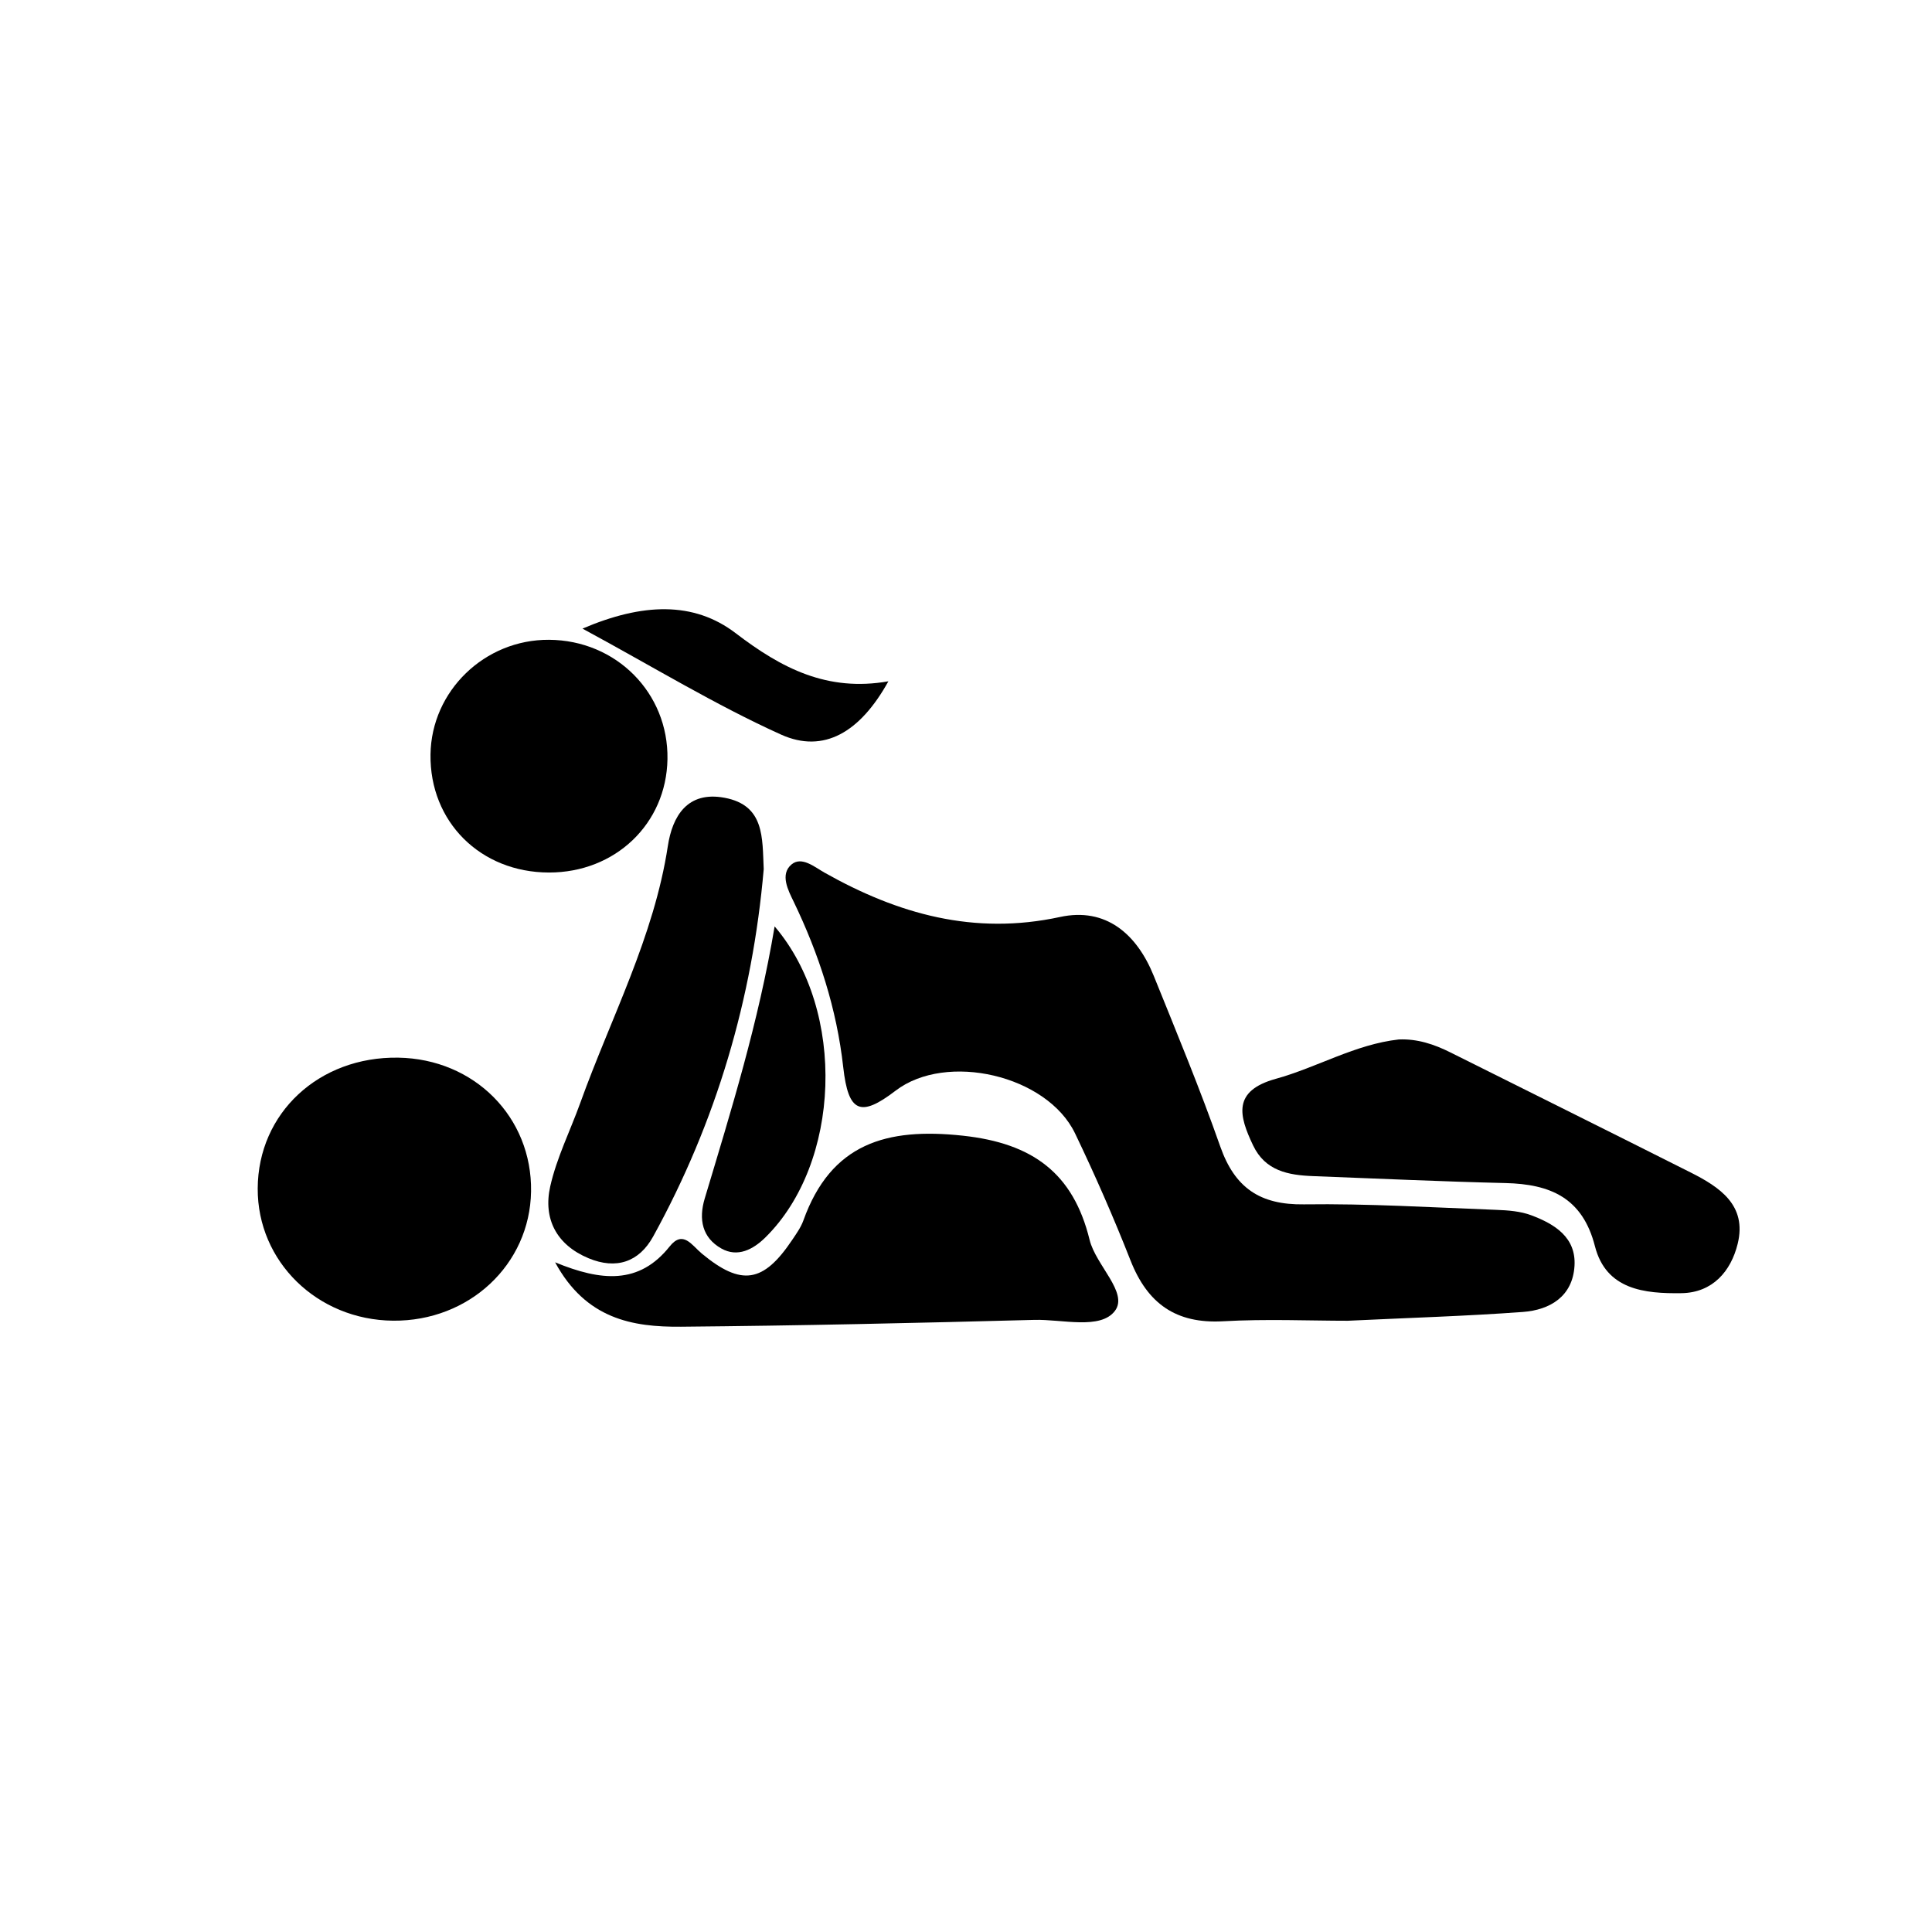
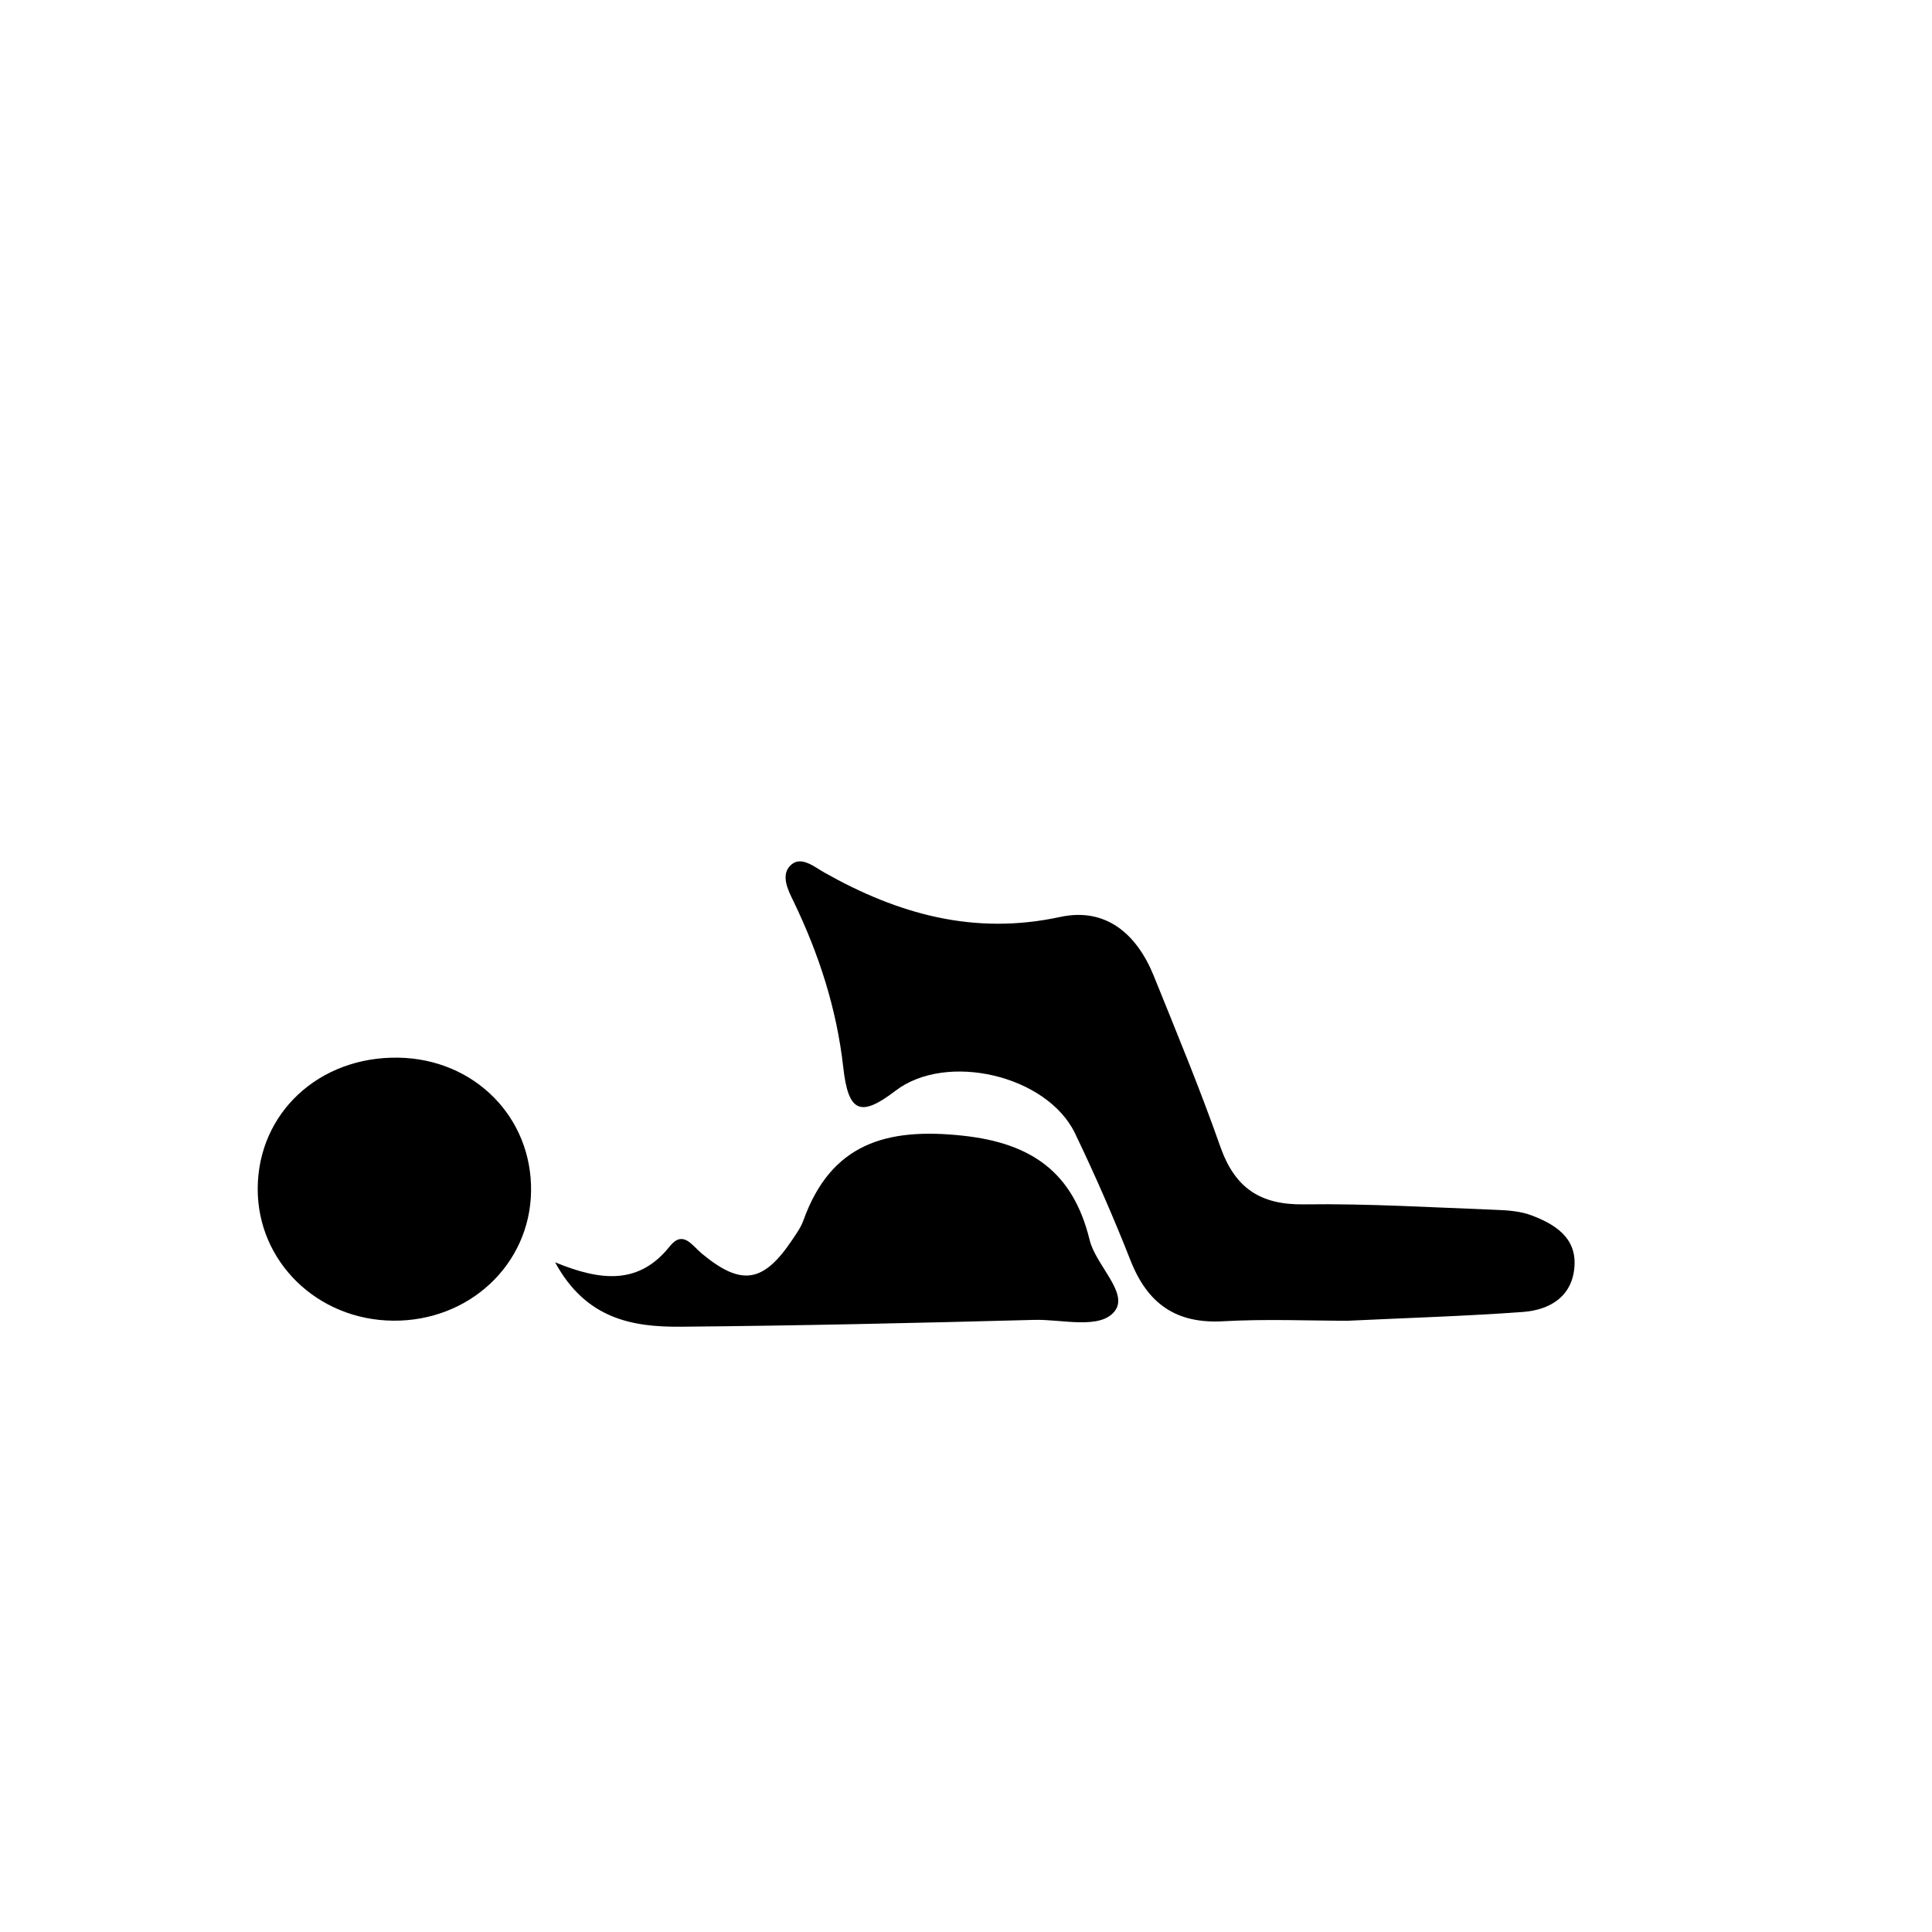
<svg xmlns="http://www.w3.org/2000/svg" id="katman_1" data-name="katman 1" viewBox="0 0 2000 2000">
  <title>Çalışma Yüzeyi 1 kopya 17</title>
  <path d="M1395.17,1367.24c-39.49,0-84.4-2-129.07.53-48.93,2.74-78.27-18.42-95.78-62.94s-36.71-88.38-57.39-131.47c-29-60.43-133.29-84.52-185.87-44.25-36.32,27.8-48.89,22.61-54.13-24.25-6.77-60.53-25.12-117.17-51.52-171.87-5.25-10.88-14.34-27.85-2-38.14,10.45-8.75,23.86,2.7,33.95,8.4,76.24,43,155,65.25,244,46,47.46-10.29,79.49,17.67,97,60.94,23.68,58.62,47.94,117.09,68.87,176.71,15,42.67,41,60.48,86.53,59.85,66.34-.91,132.76,3.19,199.12,5.68,12.25.46,25.16,1.41,36.43,5.67,23.91,9,46.36,22.67,44.62,52.25-1.87,31.59-25.19,45.68-53.45,47.78C1517.87,1362.45,1459.17,1364.18,1395.17,1367.24Z" />
  <path d="M574.65,1306.74c47.72,19.68,87,23.21,118.52-16.36,13.88-17.43,23-1.29,33.31,7.29,41,34,63.77,30.41,93.66-14.21,4.29-6.39,8.94-12.89,11.5-20,28.59-79.7,85.93-96.42,165.32-87.78,71.89,7.82,114.07,38.64,131,107.83,6.41,26.27,40.35,54.64,26.26,73.43-14.94,19.92-54.62,8.62-83.41,9.39-121.93,3.26-243.88,6-365.85,7.08C654.74,1373.84,606.53,1365.49,574.65,1306.74Z" />
  <path d="M406.9,1367.17c-78.5-.74-140.43-61.21-140.12-136.83.33-78.08,63.36-136.76,145.5-135.45,78.77,1.25,138.7,61.66,137.47,138.57C548.54,1309.06,485.67,1367.9,406.9,1367.17Z" />
-   <path d="M1448,1076.05c19.28-.83,36.68,5,53.48,13.42,82.84,41.37,165.78,82.55,248.5,124.19,30.15,15.17,58.63,33.91,48.89,73.8-7,28.66-26.1,50.75-58.22,51.23-38,.56-78-3.4-89.57-48.56-12.87-50.41-46.46-64.34-92.66-65.43-66.42-1.56-132.81-4.69-199.2-7.19-25.62-1-49.46-5.34-62.06-31.86-14.58-30.7-21.59-56.38,23.69-68.9C1363.63,1104.91,1402.85,1081.09,1448,1076.05Z" />
-   <path d="M790.6,899.74C779,1033.43,741.68,1161,676.21,1279.91c-14.71,26.73-38.41,34.49-66.9,22.64-33.22-13.82-47.24-40.9-39.71-74.41,6.68-29.7,20.77-57.7,31.17-86.6C632.45,1053.48,677,970,691.36,875.73c4.65-30.37,19.88-57.18,58.8-49.87C791.64,833.65,789.08,867.27,790.6,899.74Z" />
-   <path d="M568.22,903.23C497.31,903.11,444.7,850.65,445.66,781c.9-65.73,56.07-119.1,122.69-118.69,69.56.43,123.77,55.05,122.61,123.55C689.83,852.76,636.94,903.34,568.22,903.23Z" />
-   <path d="M801.89,959c74.92,87.8,68.26,245.42-9.58,322-12.77,12.58-28.8,20.89-45.53,11.47-19.72-11.11-23.79-30-17.23-51.84C756.89,1149.53,785.17,1058.67,801.89,959Z" />
-   <path d="M603,650.73c62-26.53,115.07-28.54,158.65,4.8,47.33,36.21,94.66,60.86,158,49.76-29.29,52.89-67,75-111.08,55.16C740.88,729.91,677.05,690.82,603,650.73Z" />
</svg>